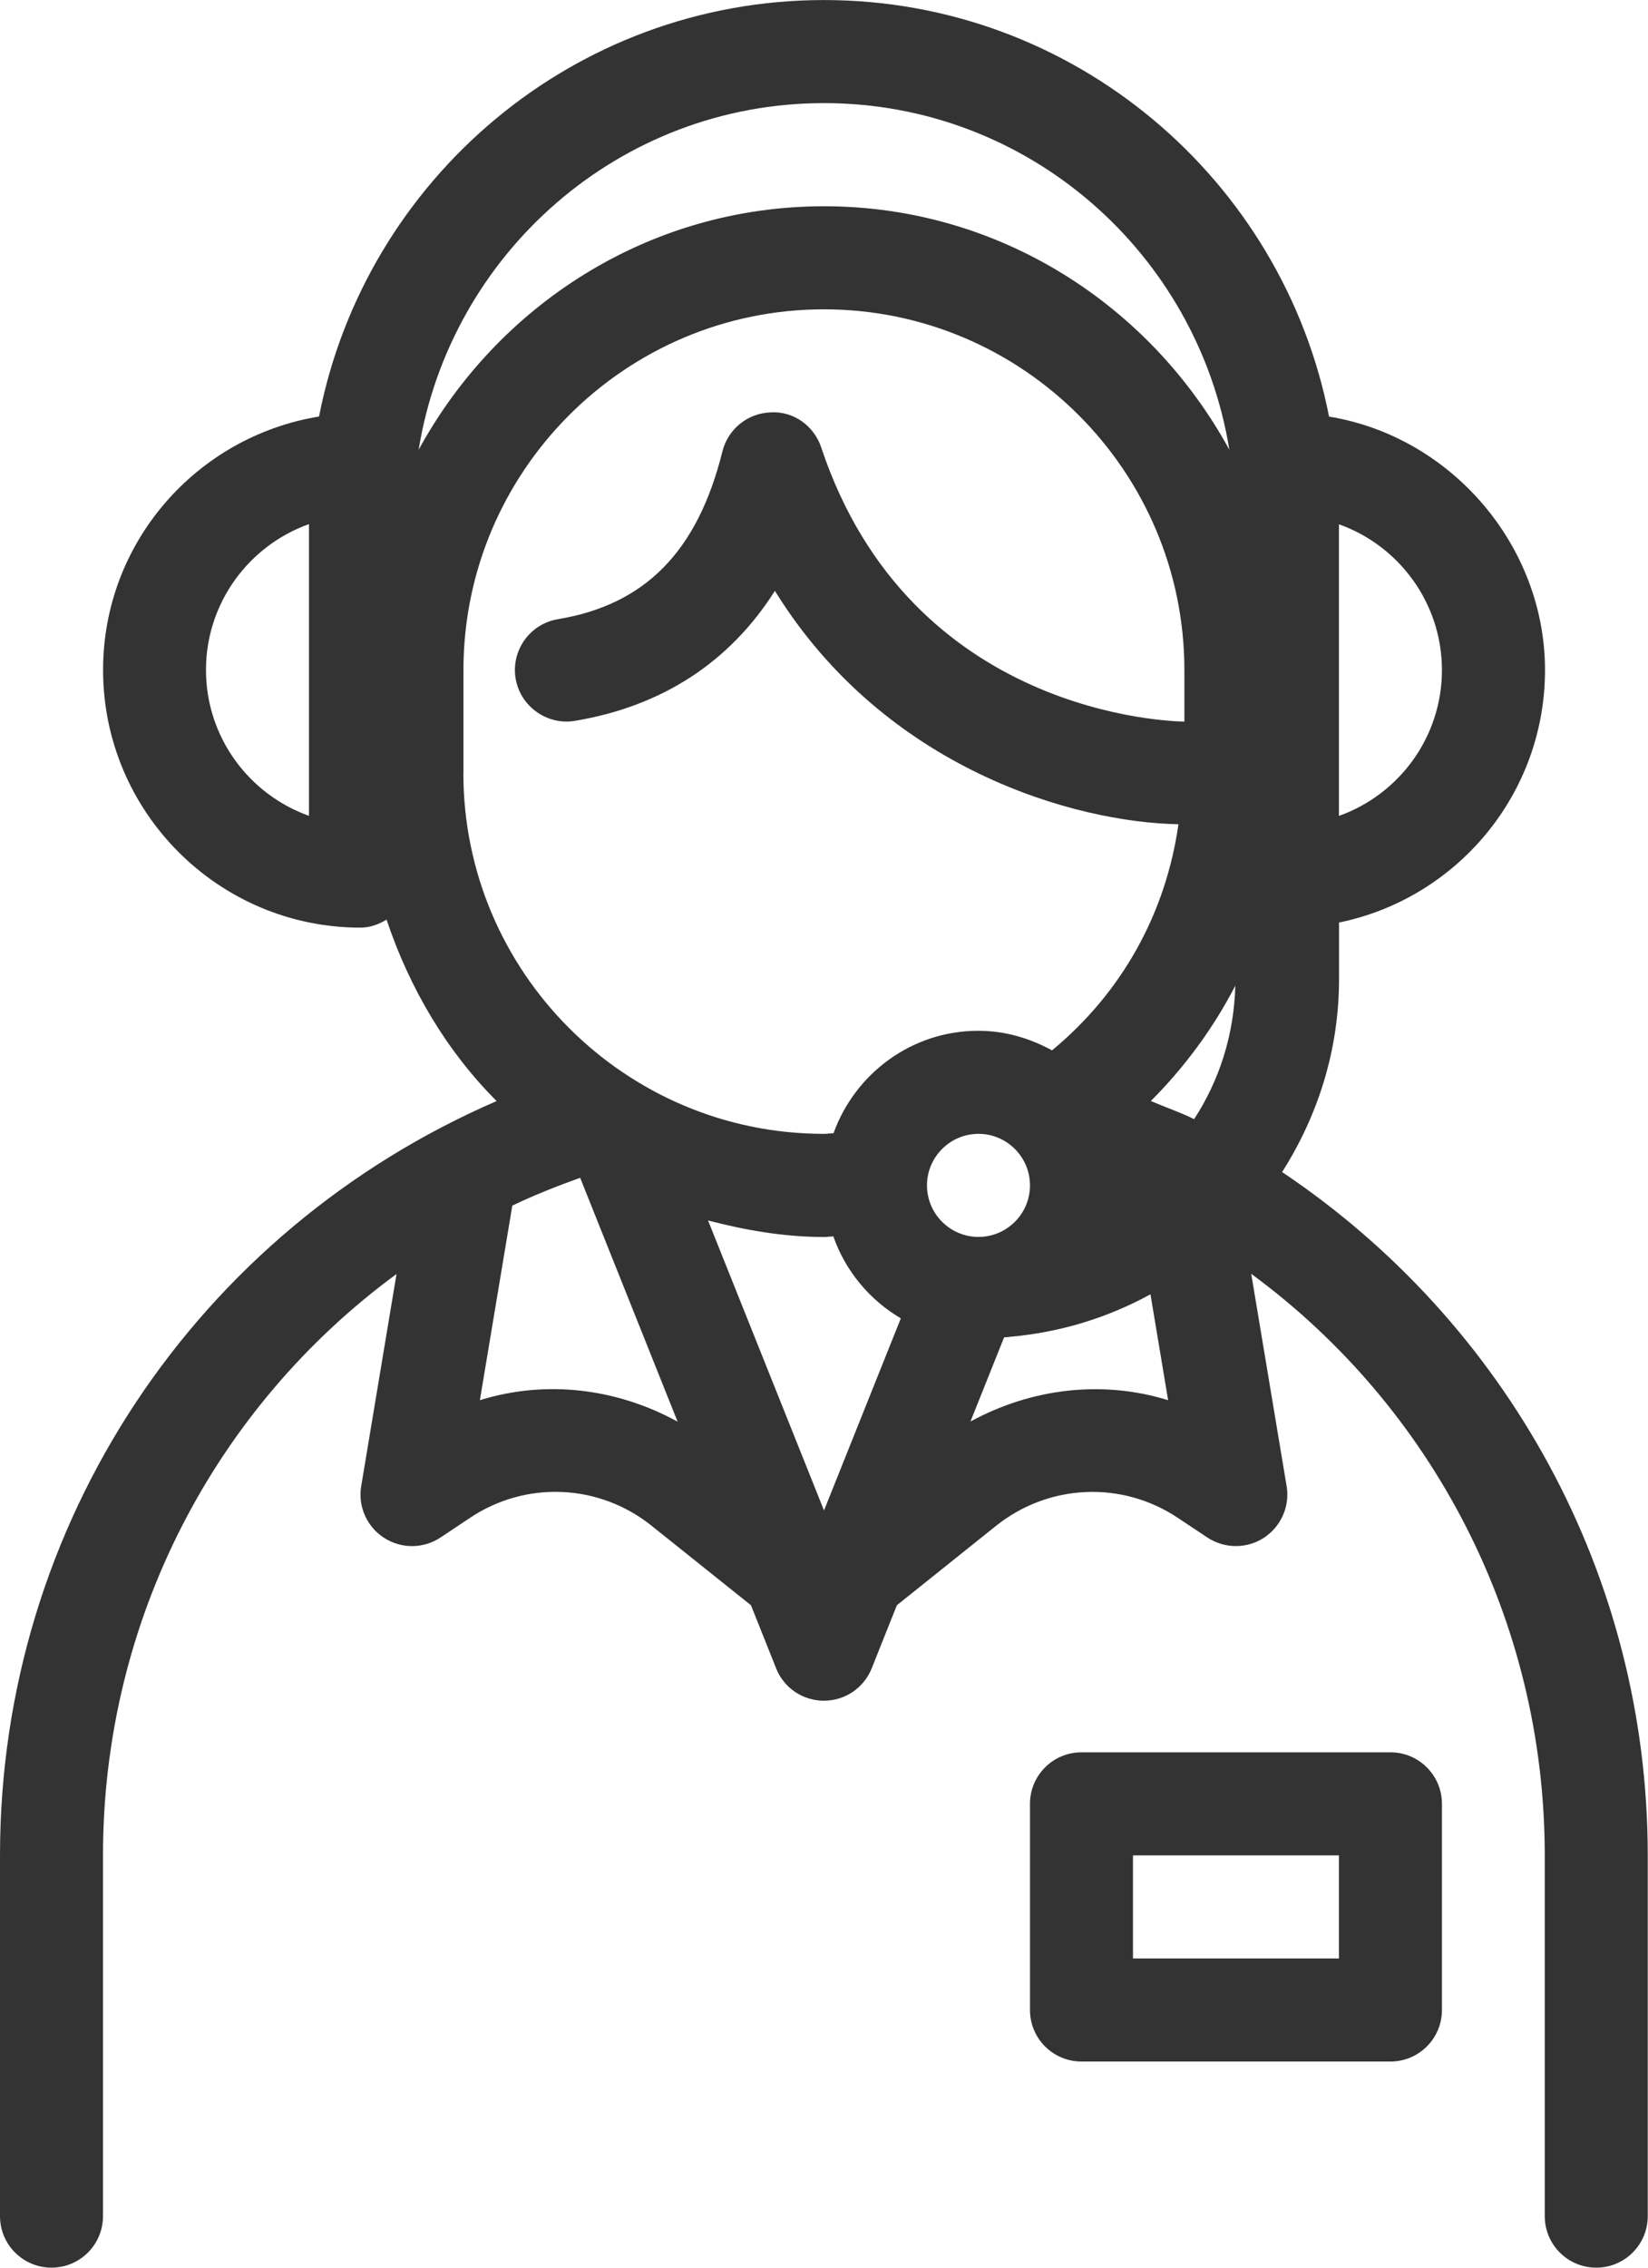
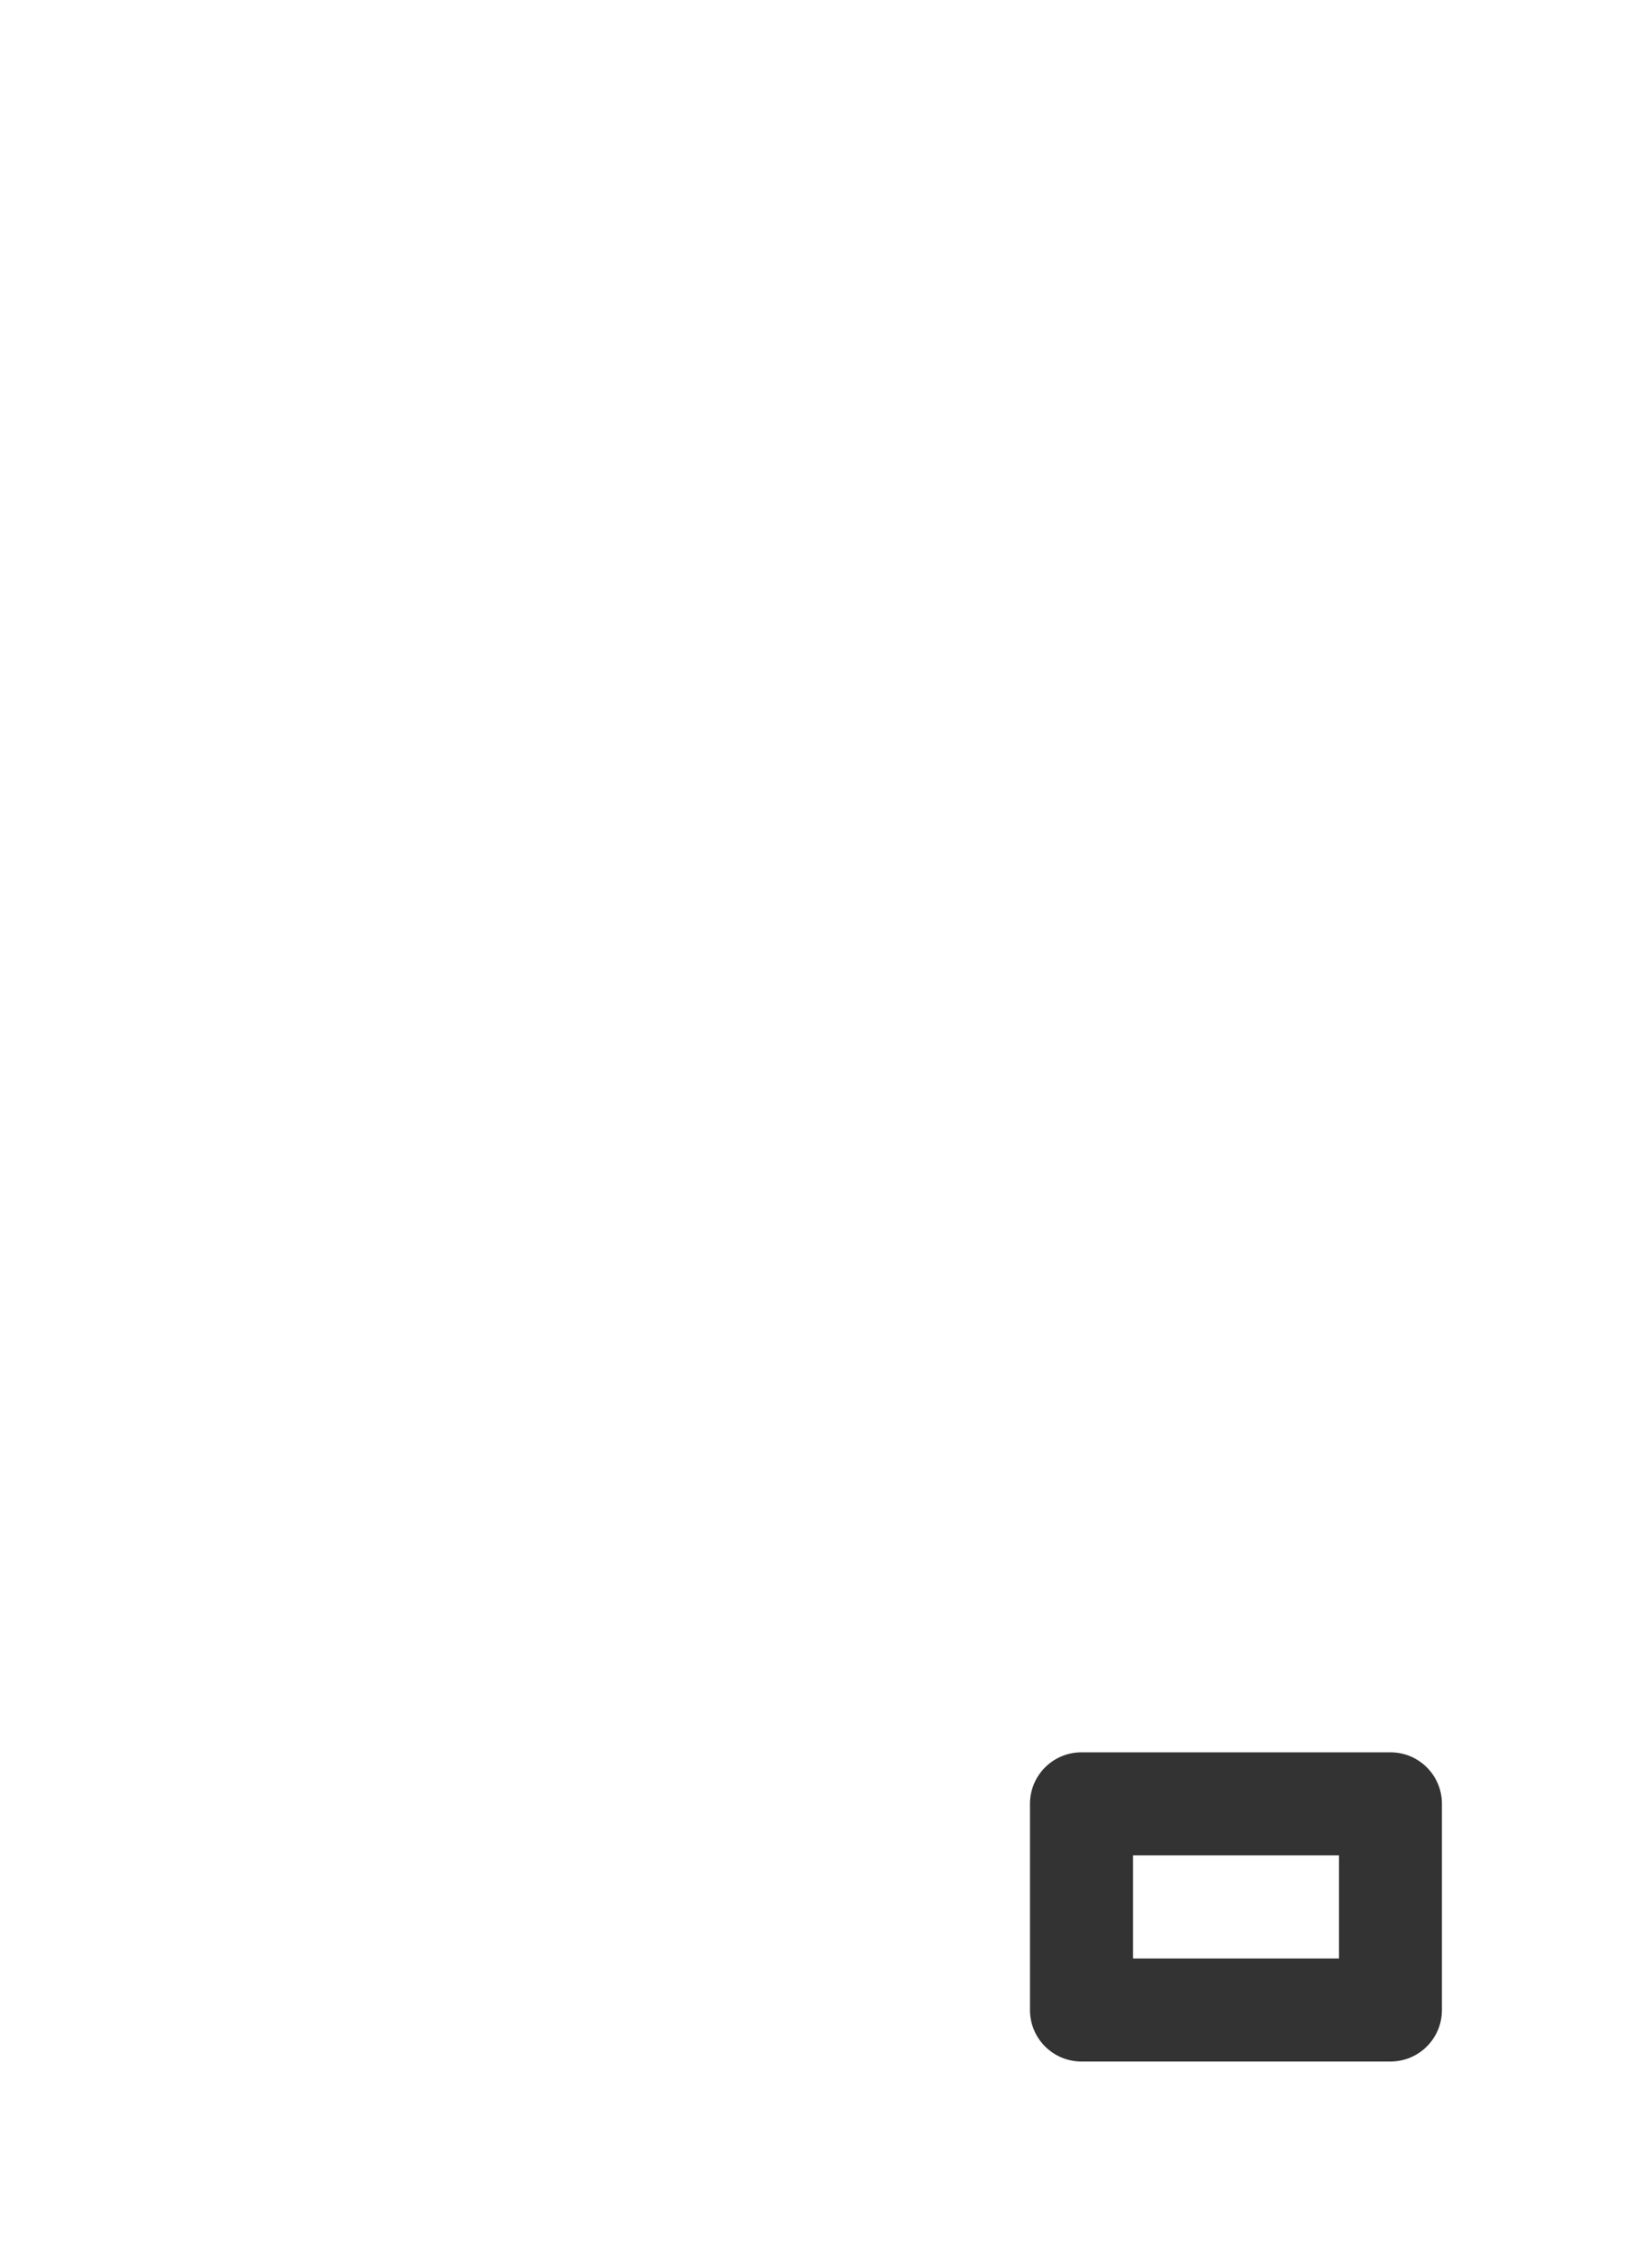
<svg xmlns="http://www.w3.org/2000/svg" id="_レイヤー_2" width="70.45mm" height="96.87mm" viewBox="0 0 199.7 274.58">
  <defs>
    <style>.cls-1{fill:#333;}</style>
  </defs>
  <g id="_レイヤー_1-2">
-     <path class="cls-1" d="M155.37,141.9c4.31-6.77,6.89-14.74,6.89-23.33v-6.87c14.23-2.9,24.96-15.5,24.96-30.57s-11.36-28.27-26.17-30.69C155.44,21.74,130.16,0,99.85,0s-55.59,21.74-61.19,50.43c-14.81,2.42-26.17,15.21-26.17,30.69,0,17.2,13.99,31.2,31.2,31.2,1.17,0,2.21-.41,3.15-.97,2.8,8.33,7.26,15.89,13.34,21.97C23.9,149.02,0,184.41,0,224.66v43.68c0,3.45,2.79,6.24,6.24,6.24s6.24-2.79,6.24-6.24v-43.68c0-28.47,13.6-54.28,35.57-70.4l-4.28,25.69c-.41,2.45.68,4.91,2.77,6.26,2.1,1.35,4.78,1.33,6.85-.05l3.53-2.35c6.81-4.57,15.7-4.16,22.07.96l12.01,9.6,3.05,7.64c.94,2.38,3.24,3.92,5.79,3.92s4.85-1.55,5.79-3.92l3.05-7.64,12.01-9.61c6.4-5.11,15.28-5.5,22.07-.95l3.53,2.35c2.08,1.37,4.77,1.4,6.85.05,2.08-1.35,3.18-3.81,2.77-6.26l-4.29-25.71c21.98,16.14,35.57,42.02,35.57,70.42v43.68c0,3.45,2.79,6.24,6.24,6.24s6.24-2.79,6.24-6.24v-43.68c0-33.96-17.16-64.56-44.33-82.76ZM99.85,182.89l-14.05-35.11c4.52,1.17,9.17,2,14.05,2,.38,0,.75-.06,1.13-.07,1.48,4.2,4.39,7.69,8.18,9.92l-9.31,23.27ZM124.81,143.53c0,3.44-2.8,6.24-6.24,6.24s-6.24-2.8-6.24-6.24,2.8-6.24,6.24-6.24,6.24,2.8,6.24,6.24ZM139.46,133.31c4.12-4.13,7.58-8.83,10.23-13.96-.15,5.95-1.94,11.48-4.99,16.16-1.68-.84-3.51-1.44-5.24-2.2ZM174.73,81.13c0,8.14-5.22,15.08-12.48,17.66v-35.31c7.26,2.58,12.48,9.52,12.48,17.66ZM99.85,12.48c24.81,0,45.28,18.24,49.12,41.98-9.53-17.47-27.85-29.49-49.12-29.49s-39.59,12.02-49.12,29.49c3.84-23.74,24.31-41.98,49.12-41.98ZM37.44,98.78c-7.26-2.58-12.48-9.52-12.48-17.66s5.22-15.08,12.48-17.66v35.31ZM56.16,93.61v-12.48c0-24.08,19.6-43.68,43.68-43.68s43.68,19.6,43.68,43.68v6.24c-1.5-.02-33.18-.7-44-33.18-.88-2.63-3.35-4.44-6.17-4.26-2.78.11-5.14,2.04-5.81,4.73-3.01,12.1-9.34,18.55-19.93,20.31-3.4.57-5.69,3.78-5.13,7.18.57,3.4,3.85,5.7,7.18,5.13,10.58-1.76,18.78-7.12,24.24-15.74,13.39,21.64,36.43,28.04,48.9,28.26-1.52,10.75-6.83,20.38-15.32,27.38-2.67-1.46-5.68-2.37-8.93-2.37-8.1,0-14.95,5.2-17.55,12.41-.4,0-.77.07-1.17.07-24.08,0-43.68-19.6-43.68-43.68ZM58.15,169.54l3.93-23.56c2.65-1.27,5.41-2.36,8.22-3.37l11.81,29.53c-7.41-4.06-15.99-5.08-23.96-2.6ZM117.59,172.14l4.08-10.2c.22-.04.46-.02.67-.07,6.16-.54,11.9-2.32,17.07-5.15l2.14,12.82c-7.99-2.47-16.56-1.44-23.96,2.59Z" />
    <path class="cls-1" d="M168.49,212.18h-37.44c-3.45,0-6.24,2.79-6.24,6.24v24.96c0,3.45,2.79,6.24,6.24,6.24h37.44c3.45,0,6.24-2.79,6.24-6.24v-24.96c0-3.45-2.79-6.24-6.24-6.24ZM162.25,237.14h-24.96v-12.48h24.96v12.48Z" />
  </g>
</svg>